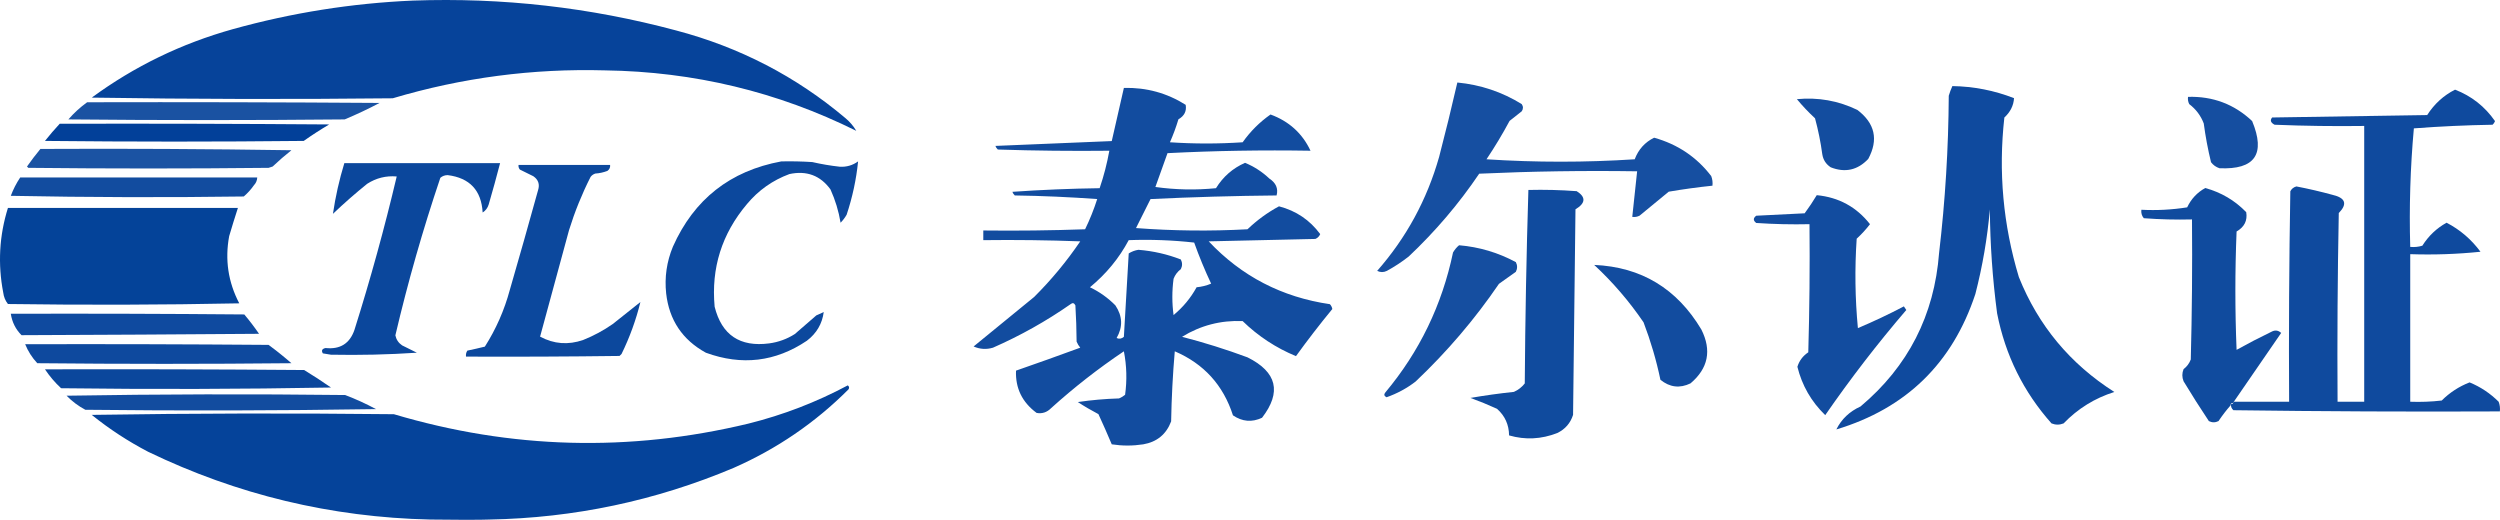
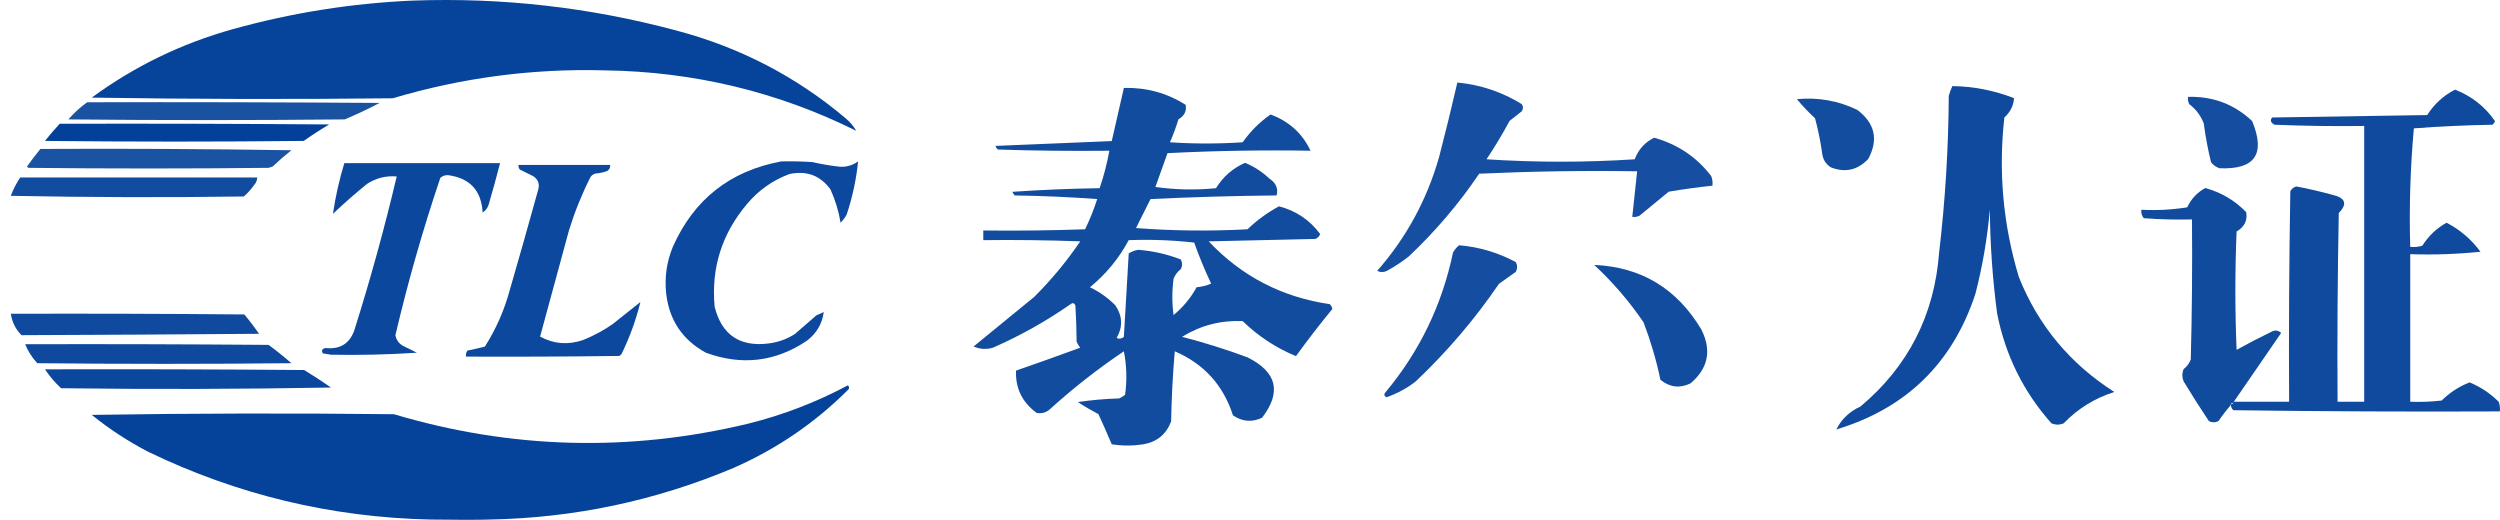
<svg xmlns="http://www.w3.org/2000/svg" width="303px" height="63px" viewBox="0 0 303 63" version="1.1">
  <title>公司logo蓝色（适用浅色背景）</title>
  <g id="页面-1" stroke="none" stroke-width="1" fill="none" fill-rule="evenodd">
    <g id="公司logo蓝色（适用浅色背景）">
      <g id="编组-2">
        <path d="M50.041,0.071 C60.87,-0.317 71.51,0.891 81.96,3.695 C89.646,5.724 96.486,9.269 102.479,14.328 C103.005,14.767 103.439,15.278 103.782,15.859 C94.259,11.128 84.108,8.684 73.329,8.529 C64.567,8.286 55.99,9.414 47.598,11.912 C35.438,12.046 23.279,12.019 11.119,11.831 C16.278,8.045 21.978,5.279 28.219,3.534 C35.38,1.545 42.654,0.39 50.041,0.071 Z" id="路径" fill="#013F98" opacity="0.976" />
        <path d="M10.561,12.393 C22.376,12.365 34.19,12.393 46.004,12.476 C44.628,13.205 43.219,13.87 41.777,14.472 C30.613,14.583 19.449,14.583 8.285,14.472 C8.974,13.683 9.733,12.99 10.561,12.393 Z" id="路径" fill="#013F98" opacity="0.896" />
        <path d="M7.238,15 C18.125,14.972 29.012,15 39.899,15.083 C38.843,15.707 37.814,16.372 36.812,17.079 C26.358,17.19 15.904,17.19 5.451,17.079 C6.02,16.358 6.616,15.665 7.238,15 Z" id="路径" fill="#013F98" opacity="0.992" />
        <path d="M4.897,18.051 C15.039,17.998 25.18,18.051 35.321,18.209 C34.538,18.828 33.778,19.487 33.043,20.184 C32.88,20.236 32.718,20.289 32.555,20.342 C22.848,20.447 13.14,20.447 3.433,20.342 C3.379,20.289 3.325,20.236 3.27,20.184 C3.791,19.444 4.333,18.733 4.897,18.051 Z" id="路径" fill="#013F98" opacity="0.894" />
        <path d="M94.695,19.562 C95.948,19.535 97.199,19.562 98.45,19.643 C99.556,19.896 100.671,20.085 101.796,20.208 C102.606,20.252 103.34,20.037 104,19.562 C103.784,21.735 103.321,23.89 102.612,26.025 C102.405,26.384 102.161,26.707 101.878,26.995 C101.647,25.595 101.239,24.248 100.653,22.955 C99.424,21.268 97.764,20.649 95.675,21.097 C93.641,21.849 91.927,23.061 90.532,24.733 C87.485,28.342 86.179,32.489 86.614,37.175 C87.472,40.603 89.676,42.084 93.226,41.619 C94.348,41.467 95.382,41.09 96.328,40.488 C97.198,39.733 98.069,38.979 98.939,38.225 C99.242,38.09 99.541,37.955 99.837,37.821 C99.649,39.242 98.969,40.4 97.797,41.295 C93.987,43.858 89.905,44.342 85.553,42.75 C82.709,41.19 81.104,38.793 80.738,35.559 C80.531,33.607 80.803,31.722 81.554,29.903 C84.112,24.157 88.492,20.71 94.695,19.562 Z" id="路径" fill="#013F98" opacity="0.951" />
        <path d="M41.735,19.769 C48.027,19.769 54.32,19.769 60.612,19.769 C60.177,21.445 59.716,23.117 59.229,24.785 C59.102,25.202 58.858,25.526 58.497,25.756 C58.343,23.074 56.933,21.563 54.265,21.225 C53.925,21.223 53.627,21.331 53.37,21.549 C51.249,27.829 49.432,34.194 47.919,40.644 C48.025,41.155 48.296,41.559 48.733,41.858 C49.331,42.155 49.927,42.452 50.523,42.748 C47.054,42.978 43.582,43.059 40.108,42.99 C39.782,42.937 39.457,42.883 39.131,42.829 C38.921,42.49 39.03,42.275 39.457,42.181 C41.218,42.369 42.384,41.641 42.955,39.997 C44.893,33.852 46.602,27.649 48.082,21.387 C46.786,21.278 45.592,21.575 44.501,22.277 C43.07,23.431 41.687,24.644 40.352,25.918 C40.657,23.838 41.118,21.789 41.735,19.769 Z" id="路径" fill="#013F98" opacity="0.955" />
        <path d="M62.846,19.986 C66.546,19.986 70.246,19.986 73.946,19.986 C73.979,20.291 73.87,20.533 73.619,20.712 C73.15,20.894 72.66,21.002 72.15,21.035 C71.917,21.11 71.726,21.245 71.579,21.438 C70.527,23.517 69.657,25.668 68.967,27.892 C67.797,32.196 66.627,36.499 65.458,40.801 C67.126,41.7 68.867,41.834 70.681,41.204 C71.958,40.694 73.155,40.048 74.272,39.268 C75.388,38.38 76.503,37.493 77.618,36.605 C77.088,38.767 76.327,40.865 75.333,42.898 C75.252,42.979 75.17,43.06 75.088,43.14 C68.886,43.221 62.683,43.248 56.48,43.221 C56.445,42.956 56.499,42.714 56.643,42.495 C57.356,42.347 58.064,42.185 58.765,42.011 C60.118,39.885 61.124,37.6 61.785,35.153 C62.953,31.127 64.096,27.093 65.213,23.052 C65.438,22.342 65.247,21.778 64.641,21.358 C64.097,21.089 63.553,20.82 63.009,20.551 C62.873,20.388 62.818,20.2 62.846,19.986 Z" id="路径" fill="#013F98" opacity="0.953" />
        <path d="M2.451,21.507 C12.027,21.507 21.602,21.507 31.178,21.507 C31.161,21.87 31.025,22.188 30.77,22.461 C30.413,22.968 30.005,23.418 29.546,23.814 C20.133,23.946 10.72,23.92 1.308,23.734 C1.605,22.943 1.986,22.201 2.451,21.507 Z" id="路径" fill="#013F98" opacity="0.928" />
-         <path d="M0.962,25.2 C10.253,25.2 19.544,25.2 28.835,25.2 C28.467,26.33 28.114,27.471 27.775,28.621 C27.246,31.476 27.654,34.191 28.998,36.765 C19.653,36.955 10.308,36.982 0.962,36.846 C0.646,36.444 0.456,35.982 0.392,35.462 C-0.279,31.986 -0.089,28.565 0.962,25.2 Z" id="路径" fill="#014098" opacity="0.981" />
        <path d="M1.308,38.028 C10.741,38 20.174,38.028 29.607,38.111 C30.243,38.863 30.839,39.645 31.396,40.457 C21.8,40.532 12.204,40.588 2.609,40.624 C1.901,39.92 1.468,39.055 1.308,38.028 Z" id="路径" fill="#013F99" opacity="0.939" />
        <path d="M3.052,41.72 C12.885,41.694 22.718,41.72 32.55,41.8 C33.504,42.502 34.427,43.242 35.321,44.021 C25.054,44.126 14.786,44.126 4.519,44.021 C3.884,43.338 3.395,42.571 3.052,41.72 Z" id="路径" fill="#013F98" opacity="0.944" />
        <path d="M5.451,44.762 C15.921,44.734 26.392,44.762 36.862,44.847 C37.969,45.521 39.054,46.228 40.117,46.968 C29.213,47.166 18.309,47.194 7.404,47.053 C6.664,46.367 6.013,45.604 5.451,44.762 Z" id="路径" fill="#013F98" opacity="0.956" />
        <path d="M59.297,62.967 C58.821,63.022 53.435,62.999 52.135,62.967 C40.135,62.7 28.742,59.963 17.955,54.756 C15.519,53.483 13.24,51.993 11.119,50.284 C23.326,50.094 35.533,50.067 47.741,50.203 C61.959,54.433 76.282,54.813 90.709,51.341 C94.917,50.292 98.931,48.748 102.754,46.707 C102.93,46.848 102.957,47.01 102.835,47.195 C98.804,51.229 94.165,54.4 88.919,56.707 C79.456,60.695 69.582,62.782 59.297,62.967 Z" id="路径" fill="#014098" opacity="0.978" />
-         <path d="M8.067,47.959 C19.295,47.77 30.551,47.742 41.834,47.878 C43.131,48.371 44.375,48.939 45.568,49.583 C33.826,49.772 22.083,49.799 10.34,49.664 C9.496,49.214 8.738,48.646 8.067,47.959 Z" id="路径" fill="#013F98" opacity="0.928" />
      </g>
      <g id="编组" transform="translate(118, 10)" fill="#013F98">
        <path d="M58.63,0 C61.448,0.271 64.048,1.143 66.433,2.617 C66.63,2.908 66.63,3.199 66.433,3.49 C65.941,3.878 65.453,4.266 64.961,4.653 C64.104,6.252 63.171,7.803 62.164,9.306 C68.15,9.694 74.139,9.694 80.125,9.306 C80.576,8.112 81.362,7.239 82.481,6.689 C85.334,7.489 87.64,9.04 89.401,11.342 C89.545,11.718 89.595,12.106 89.548,12.506 C87.775,12.69 86.009,12.933 84.248,13.233 C83.07,14.202 81.892,15.172 80.714,16.141 C80.435,16.281 80.14,16.33 79.831,16.286 C80.028,14.444 80.223,12.602 80.42,10.761 C74.036,10.664 67.658,10.761 61.28,11.051 C58.819,14.692 55.971,18.037 52.741,21.085 C51.908,21.739 51.024,22.32 50.091,22.83 C49.699,23.024 49.306,23.024 48.913,22.83 C52.449,18.804 54.952,14.199 56.422,9.016 C57.208,6.002 57.944,2.996 58.63,0 Z" id="路径" opacity="0.911" />
        <path d="M118.629,0.433 C121.223,0.475 123.713,0.964 126.101,1.899 C126.043,2.8 125.65,3.581 124.929,4.243 C124.191,10.808 124.777,17.255 126.687,23.586 C129.043,29.461 132.902,34.101 138.261,37.507 C135.888,38.254 133.836,39.524 132.108,41.317 C131.618,41.512 131.132,41.512 130.643,41.317 C127.244,37.494 125.046,33.049 124.05,27.982 C123.496,23.802 123.203,19.601 123.171,15.38 C122.869,18.849 122.283,22.268 121.413,25.637 C118.638,34.029 113.024,39.499 104.565,42.049 C105.186,40.8 106.162,39.871 107.495,39.265 C113.262,34.421 116.438,28.217 117.018,20.655 C117.762,14.328 118.152,7.978 118.19,1.606 C118.31,1.195 118.457,0.805 118.629,0.433 Z" id="路径" opacity="0.939" />
        <path d="M18.214,0.655 C20.935,0.588 23.432,1.271 25.705,2.705 C25.837,3.464 25.543,4.05 24.824,4.462 C24.537,5.417 24.194,6.344 23.796,7.244 C26.733,7.44 29.671,7.44 32.609,7.244 C33.543,5.923 34.669,4.8 35.987,3.876 C38.231,4.7 39.846,6.164 40.834,8.269 C35.053,8.172 29.276,8.269 23.502,8.562 C23.012,9.929 22.523,11.296 22.033,12.662 C24.475,13.004 26.923,13.053 29.377,12.809 C30.241,11.41 31.416,10.385 32.902,9.734 C33.993,10.185 34.973,10.819 35.84,11.637 C36.65,12.17 36.944,12.853 36.722,13.688 C31.627,13.736 26.535,13.883 21.445,14.127 C20.858,15.298 20.27,16.47 19.683,17.641 C24.184,17.983 28.689,18.032 33.196,17.788 C34.353,16.681 35.626,15.753 37.015,15.005 C39.092,15.55 40.757,16.673 42.009,18.374 C41.89,18.65 41.694,18.846 41.422,18.959 C37.113,19.057 32.805,19.155 28.496,19.252 C32.476,23.482 37.373,26.02 43.184,26.867 C43.338,27.031 43.436,27.226 43.478,27.453 C41.939,29.326 40.47,31.229 39.072,33.164 C36.646,32.161 34.491,30.746 32.609,28.917 C29.969,28.802 27.521,29.436 25.264,30.821 C27.951,31.515 30.595,32.344 33.196,33.31 C36.769,35.086 37.356,37.527 34.959,40.632 C33.74,41.209 32.565,41.111 31.434,40.339 C30.256,36.677 27.906,34.09 24.383,32.578 C24.139,35.404 23.992,38.235 23.942,41.071 C23.353,42.635 22.226,43.562 20.564,43.853 C19.291,44.049 18.018,44.049 16.745,43.853 C16.229,42.63 15.69,41.41 15.129,40.193 C14.253,39.733 13.42,39.245 12.632,38.728 C14.288,38.485 15.953,38.339 17.626,38.289 C17.895,38.179 18.14,38.033 18.361,37.85 C18.605,36.084 18.556,34.327 18.214,32.578 C15.116,34.66 12.179,36.954 9.401,39.46 C8.898,39.973 8.31,40.169 7.638,40.046 C5.887,38.753 5.055,37.044 5.141,34.921 C7.749,34.015 10.343,33.088 12.926,32.139 C12.742,31.919 12.595,31.675 12.485,31.406 C12.474,29.924 12.425,28.459 12.338,27.013 C12.191,26.714 11.995,26.665 11.751,26.867 C8.808,28.921 5.674,30.678 2.35,32.139 C1.549,32.378 0.766,32.33 0,31.992 C2.437,29.994 4.885,27.993 7.344,25.988 C9.427,23.913 11.287,21.668 12.926,19.252 C9.01,19.106 5.093,19.057 1.175,19.106 C1.175,18.715 1.175,18.325 1.175,17.934 C5.289,17.983 9.402,17.934 13.514,17.788 C14.088,16.607 14.578,15.387 14.982,14.127 C11.657,13.883 8.328,13.737 4.994,13.688 C4.86,13.566 4.762,13.42 4.7,13.248 C8.222,13.004 11.747,12.858 15.276,12.809 C15.782,11.328 16.174,9.815 16.451,8.269 C11.946,8.318 7.441,8.269 2.938,8.123 C2.803,8.002 2.705,7.855 2.644,7.684 C7.344,7.488 12.045,7.293 16.745,7.098 C17.235,4.948 17.725,2.8 18.214,0.655 Z M18.801,19.106 C21.453,19.008 24.097,19.106 26.733,19.399 C27.338,21.092 28.023,22.751 28.79,24.377 C28.225,24.614 27.637,24.76 27.027,24.817 C26.318,26.11 25.388,27.233 24.236,28.185 C24.04,26.72 24.04,25.256 24.236,23.792 C24.417,23.318 24.711,22.928 25.118,22.62 C25.313,22.23 25.313,21.839 25.118,21.449 C23.47,20.809 21.757,20.419 19.976,20.277 C19.554,20.341 19.162,20.488 18.801,20.716 C18.608,24.067 18.413,27.435 18.214,30.821 C17.934,31.063 17.641,31.111 17.333,30.967 C18.106,29.635 18.057,28.317 17.186,27.013 C16.287,26.101 15.259,25.369 14.101,24.817 C16.063,23.205 17.63,21.302 18.801,19.106 Z" id="形状" opacity="0.926" />
        <path d="M152.395,38.984 C152.592,38.984 152.689,38.886 152.689,38.691 C154.941,38.691 157.19,38.691 159.441,38.691 C159.391,30.187 159.441,21.684 159.588,13.182 C159.741,12.884 159.985,12.688 160.322,12.595 C161.805,12.881 163.273,13.224 164.726,13.621 C166.285,13.99 166.528,14.723 165.46,15.821 C165.313,23.443 165.263,31.067 165.313,38.691 C166.39,38.691 167.465,38.691 168.542,38.691 C168.542,27.549 168.542,16.407 168.542,5.265 C164.92,5.314 161.3,5.265 157.68,5.118 C157.204,4.868 157.104,4.575 157.386,4.239 C163.648,4.141 169.913,4.043 176.175,3.946 C177.036,2.597 178.16,1.571 179.552,0.867 C181.548,1.637 183.163,2.907 184.396,4.679 C184.334,4.85 184.237,4.997 184.102,5.118 C180.899,5.171 177.72,5.318 174.561,5.558 C174.129,10.319 173.982,15.108 174.12,19.925 C174.619,19.972 175.11,19.924 175.588,19.779 C176.337,18.59 177.317,17.662 178.524,16.993 C180.153,17.836 181.522,19.009 182.634,20.512 C179.804,20.804 176.965,20.902 174.12,20.805 C174.12,26.767 174.12,32.729 174.12,38.691 C175.397,38.739 176.669,38.69 177.937,38.544 C178.906,37.576 180.033,36.843 181.313,36.345 C182.643,36.892 183.817,37.674 184.836,38.691 C184.98,39.07 185.03,39.461 184.983,39.863 C174.217,39.912 163.455,39.863 152.689,39.717 C152.469,39.52 152.369,39.276 152.395,38.984 Z" id="路径" opacity="0.941" />
        <path d="M147.189,1.739 C150.203,1.652 152.795,2.63 154.959,4.672 C156.618,8.677 155.299,10.583 151.001,10.391 C150.582,10.254 150.239,10.01 149.975,9.658 C149.599,8.112 149.306,6.548 149.095,4.965 C148.735,4.017 148.148,3.235 147.336,2.619 C147.195,2.341 147.145,2.048 147.189,1.739 Z" id="路径" opacity="0.917" />
        <path d="M99.783,2.018 C102.356,1.771 104.801,2.205 107.111,3.322 C109.25,4.944 109.69,6.925 108.43,9.264 C107.143,10.623 105.627,10.961 103.886,10.278 C103.303,9.896 102.963,9.365 102.86,8.684 C102.661,7.214 102.368,5.765 101.981,4.337 C101.166,3.58 100.433,2.807 99.783,2.018 Z" id="路径" opacity="0.923" />
        <path d="M152.636,38.84 C152.44,38.84 152.343,38.938 152.343,39.133 C151.826,39.721 151.341,40.355 150.883,41.036 C150.494,41.231 150.103,41.231 149.714,41.036 C148.657,39.451 147.634,37.841 146.647,36.206 C146.451,35.718 146.451,35.23 146.647,34.742 C147.05,34.435 147.342,34.044 147.523,33.571 C147.669,27.913 147.719,22.254 147.669,16.594 C145.721,16.642 143.772,16.594 141.827,16.447 C141.581,16.151 141.485,15.81 141.534,15.423 C143.395,15.519 145.245,15.422 147.085,15.13 C147.567,14.11 148.297,13.329 149.276,12.788 C151.207,13.315 152.86,14.291 154.242,15.715 C154.409,16.734 154.017,17.514 153.074,18.057 C152.878,22.838 152.878,27.62 153.074,32.401 C154.461,31.631 155.875,30.899 157.31,30.205 C157.73,29.977 158.122,30.025 158.478,30.351 C156.524,33.186 154.575,36.016 152.636,38.84 Z" id="路径" opacity="0.937" />
-         <path d="M67.241,13.023 C69.193,12.975 71.145,13.023 73.095,13.17 C74.233,13.89 74.183,14.623 72.948,15.368 C72.852,23.672 72.752,31.976 72.656,40.28 C72.34,41.28 71.707,42.013 70.753,42.478 C68.819,43.239 66.867,43.337 64.9,42.771 C64.885,41.47 64.397,40.396 63.437,39.547 C62.377,39.063 61.306,38.623 60.217,38.228 C61.965,37.926 63.721,37.682 65.485,37.496 C66.009,37.265 66.448,36.924 66.802,36.47 C66.855,28.633 67.001,20.818 67.241,13.023 Z" id="路径" opacity="0.935" />
-         <path d="M102.191,13.655 C104.848,13.908 107.001,15.08 108.644,17.171 C108.16,17.801 107.623,18.387 107.03,18.929 C106.787,22.546 106.834,26.159 107.177,29.768 C109.069,28.969 110.929,28.091 112.75,27.132 C112.847,27.278 112.947,27.425 113.043,27.571 C109.547,31.649 106.274,35.897 103.217,40.315 C101.531,38.681 100.407,36.728 99.844,34.456 C100.064,33.727 100.504,33.141 101.164,32.698 C101.311,27.523 101.361,22.348 101.311,17.171 C99.158,17.219 97.008,17.171 94.858,17.024 C94.468,16.731 94.468,16.438 94.858,16.145 C96.814,16.048 98.768,15.95 100.724,15.852 C101.252,15.137 101.742,14.404 102.191,13.655 Z" id="路径" opacity="0.929" />
        <path d="M58.839,19.724 C61.279,19.931 63.572,20.613 65.722,21.771 C65.919,22.161 65.919,22.551 65.722,22.941 C65.04,23.428 64.354,23.916 63.672,24.403 C60.743,28.695 57.374,32.643 53.566,36.247 C52.5,37.067 51.328,37.7 50.051,38.148 C49.752,38.001 49.702,37.806 49.904,37.563 C54.043,32.614 56.776,26.96 58.106,20.601 C58.311,20.253 58.554,19.961 58.839,19.724 Z" id="路径" opacity="0.915" />
        <path d="M75.217,22.108 C80.906,22.355 85.237,24.965 88.205,29.938 C89.475,32.47 89.037,34.645 86.892,36.463 C85.59,37.093 84.373,36.948 83.243,36.028 C82.747,33.656 82.064,31.336 81.2,29.068 C79.464,26.522 77.471,24.202 75.217,22.108 Z" id="路径" opacity="0.927" />
      </g>
    </g>
  </g>
</svg>